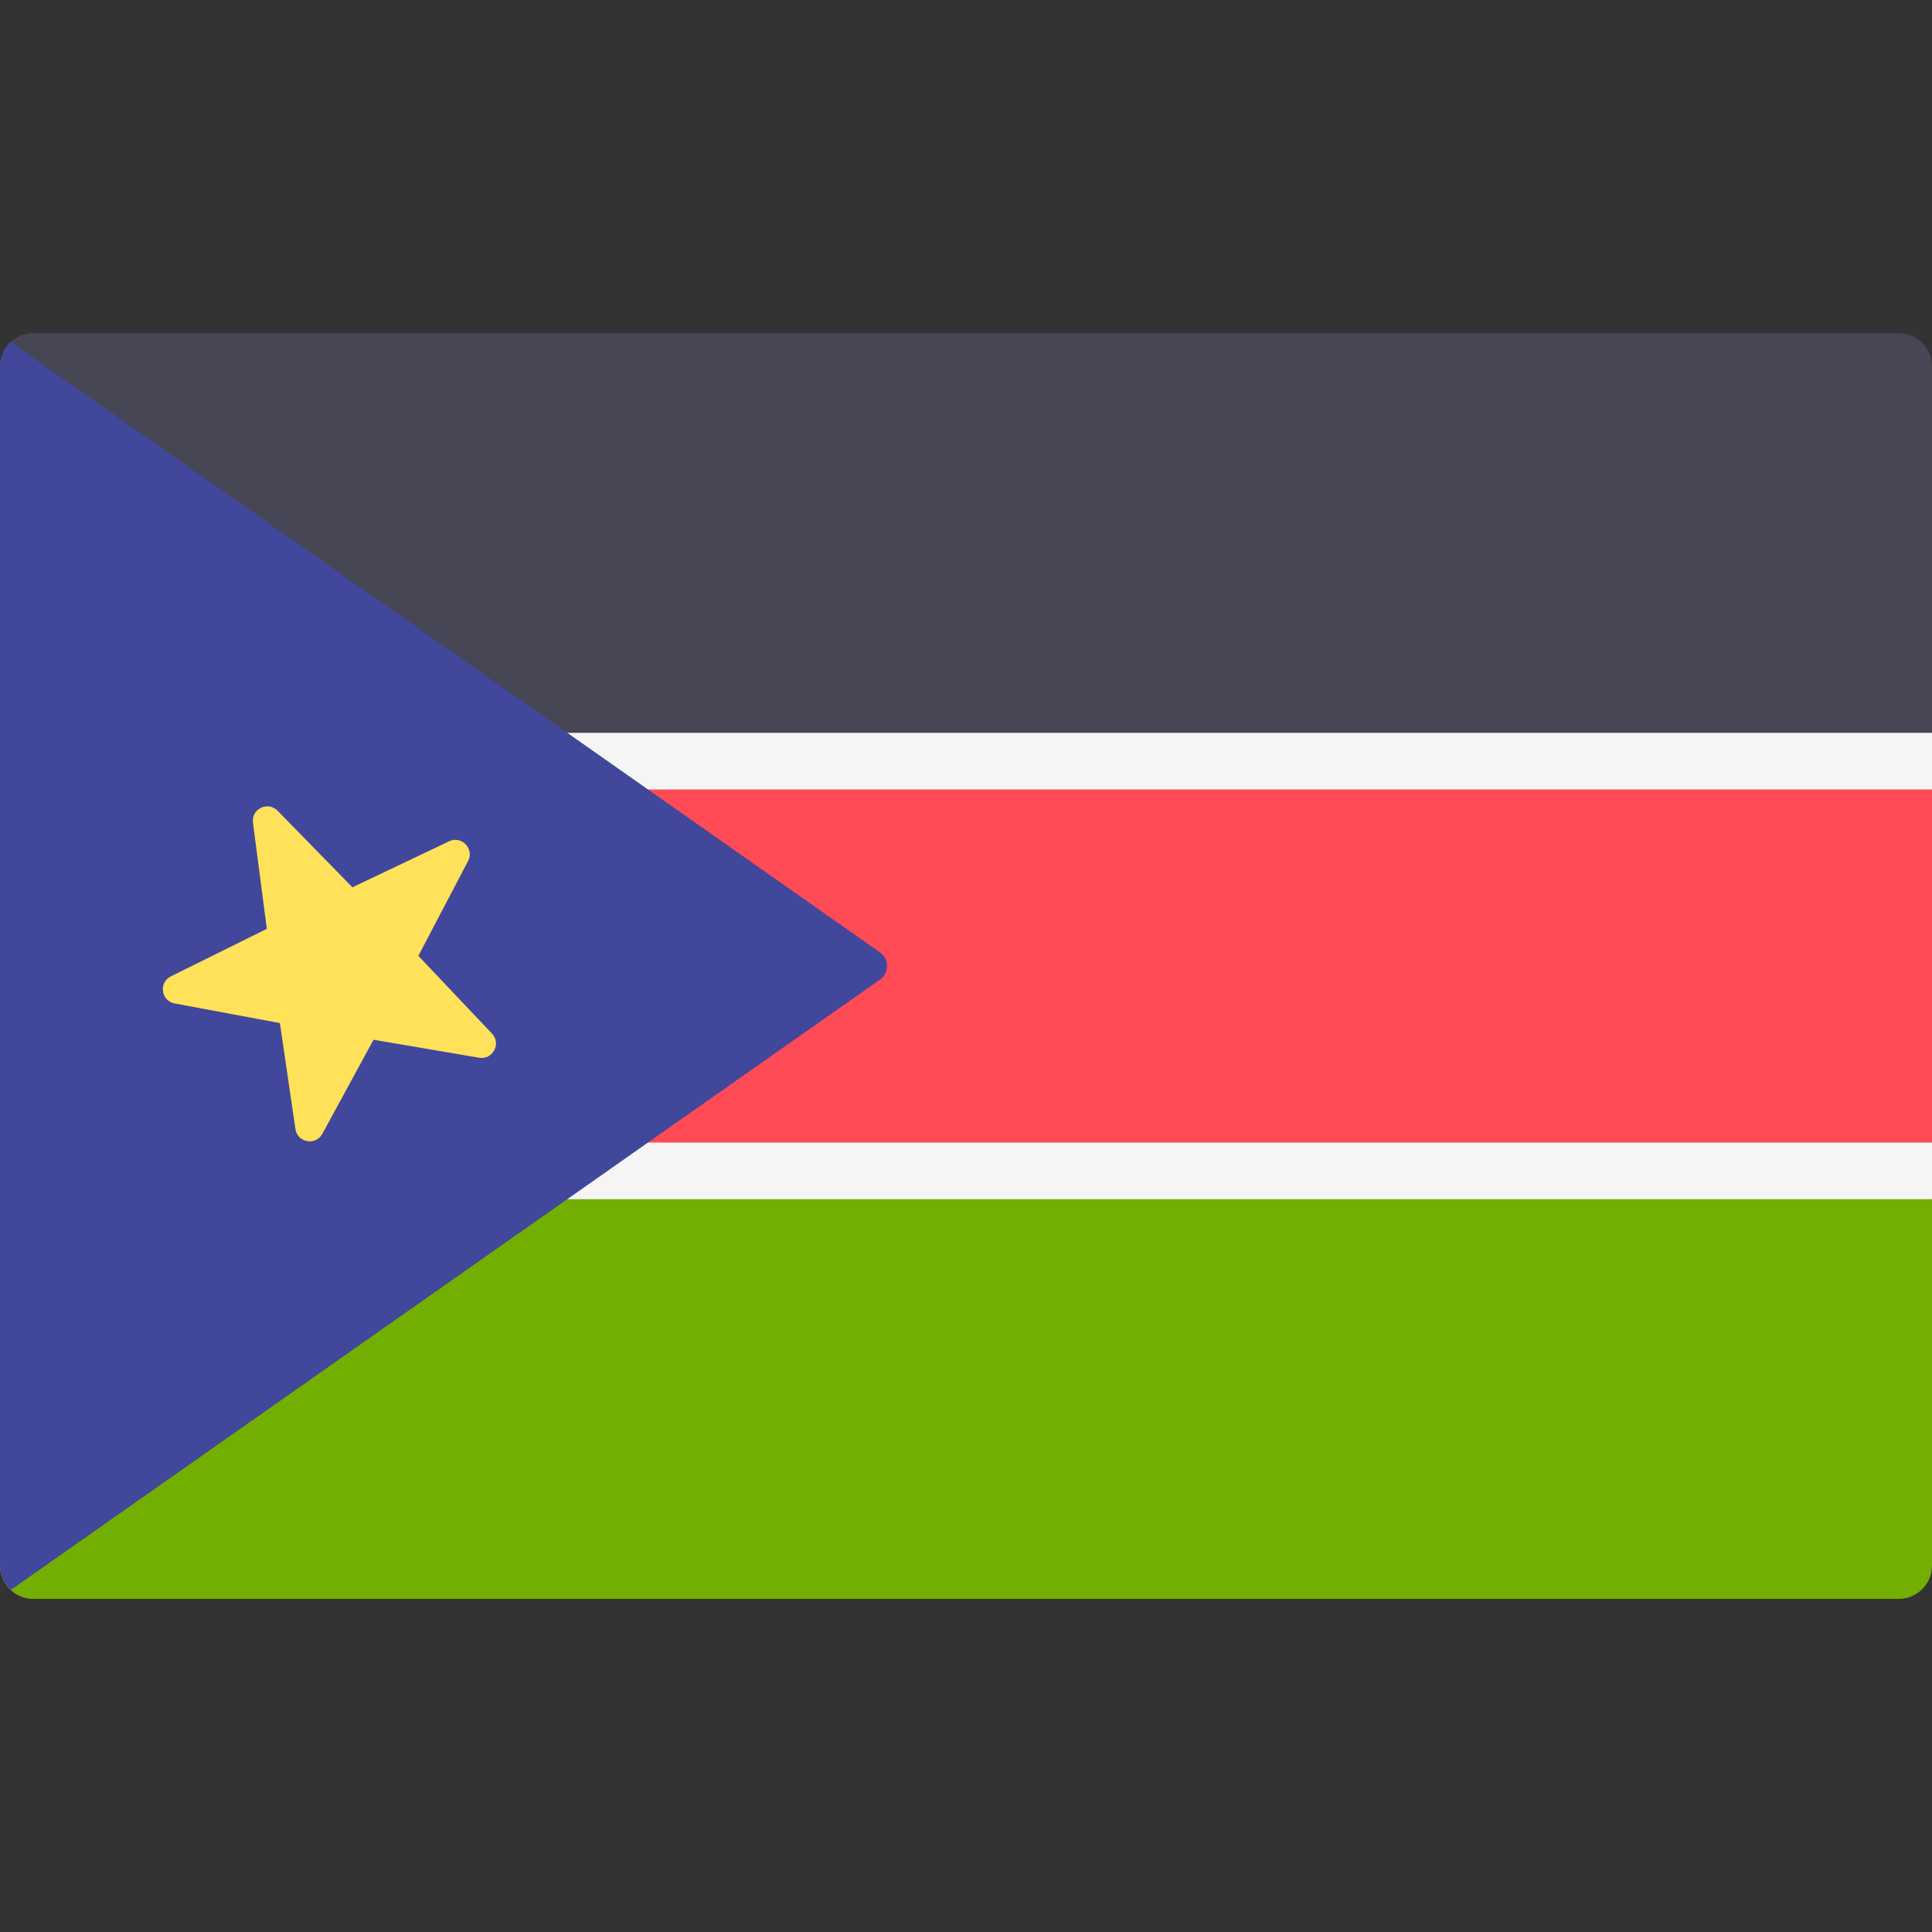
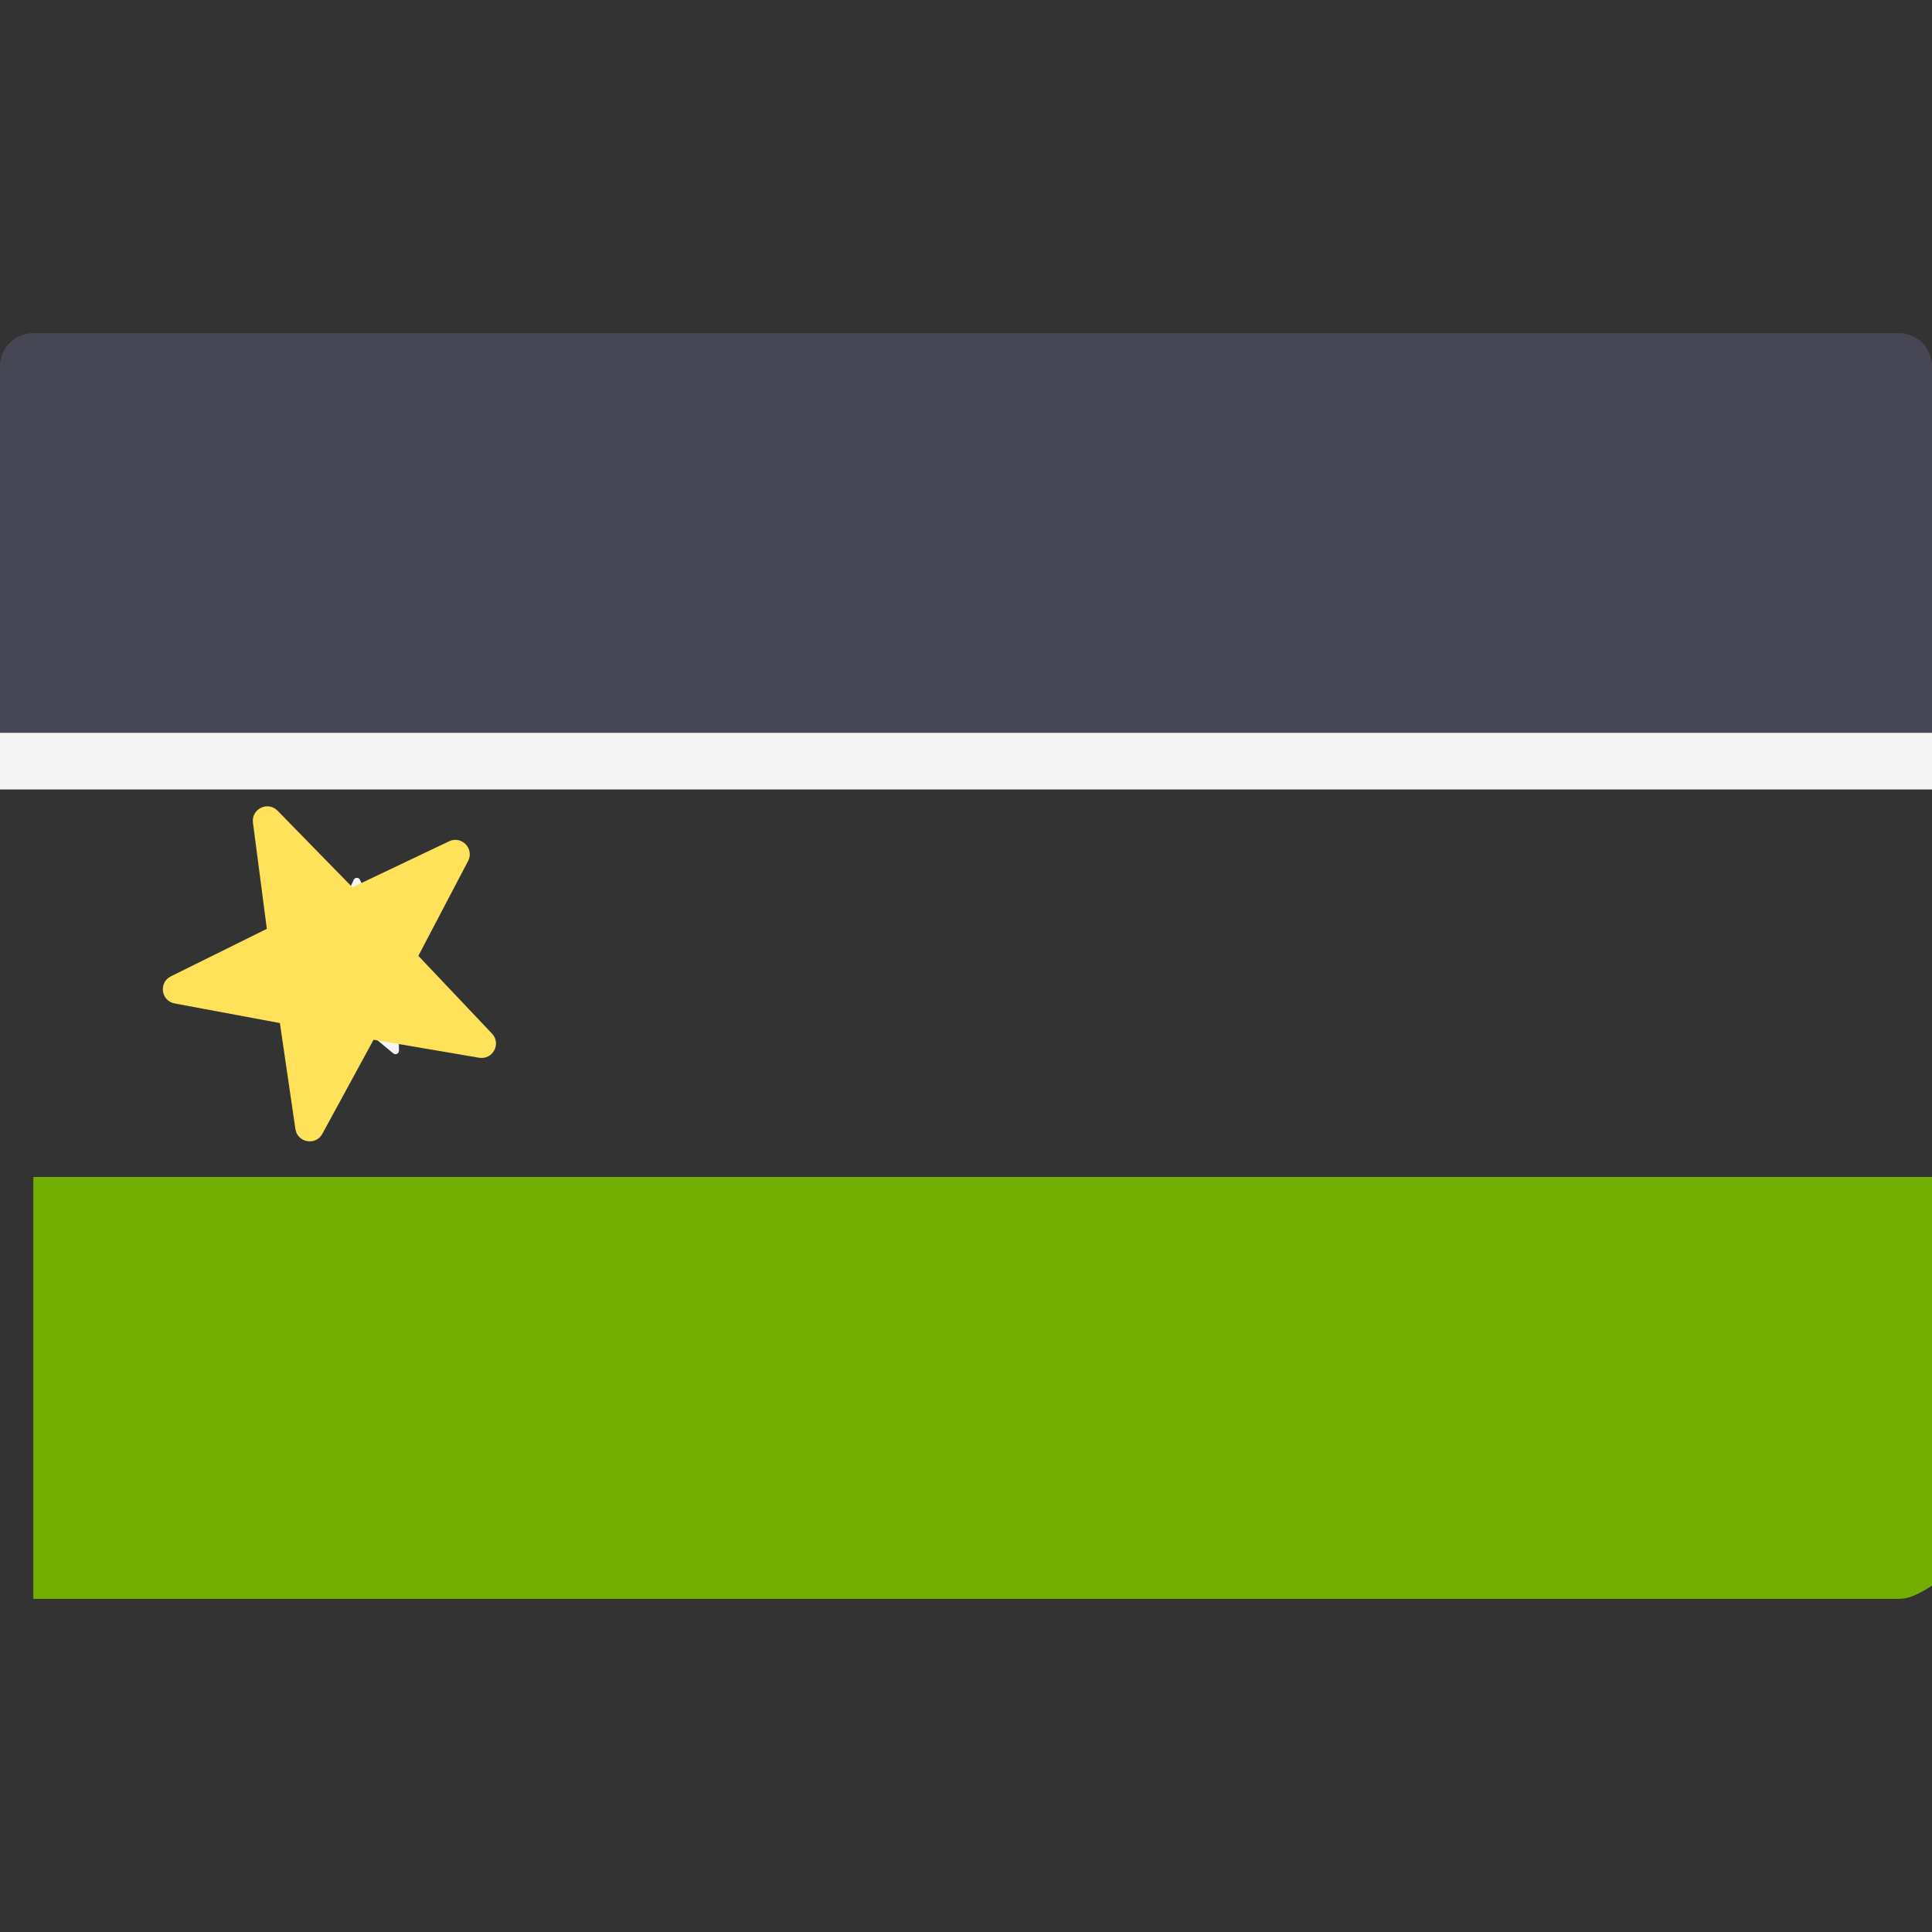
<svg xmlns="http://www.w3.org/2000/svg" id="Layer_1" viewBox="0 0 512.001 512.001" style="enable-background:new 0 0 512.001 512.001;">
  <rect x="0" y="0" width="512.001" height="512.001" fill="#333333" stroke="none" />
  <path style="fill:#464655;" d="M512 200.093H0V97.104c0-4.875 3.953-8.828 8.828-8.828h494.345c4.875.0 8.828 3.953 8.828 8.828L512 200.093z" />
-   <path style="fill:#73AF00;" d="M503.172 423.724H8.828c-4.875.0-8.828-3.953-8.828-8.828V311.908h512v102.988C512 419.772 508.047 423.724 503.172 423.724z" />
-   <rect y="200.09" style="fill:#FF4B55;" width="512" height="111.81" />
+   <path style="fill:#73AF00;" d="M503.172 423.724H8.828V311.908h512v102.988C512 419.772 508.047 423.724 503.172 423.724z" />
  <g>
    <path style="fill:#F5F5F5;" d="M95.398 233.164l5.247 11.381 12.169-2.994c.76-.186 1.389.602 1.038 1.302l-5.626 11.198 9.928 7.648c.62.478.395 1.462-.371 1.623l-12.263 2.583.211 12.531c.013.782-.897 1.22-1.5.723l-9.665-7.977-9.665 7.977c-.604.498-1.513.06-1.5-.723l.211-12.531-12.263-2.583c-.766-.161-.99-1.145-.371-1.623l9.928-7.648-5.626-11.198c-.351-.7.278-1.489 1.038-1.302l12.169 2.994 5.247-11.381C94.061 232.454 95.072 232.454 95.398 233.164z" />
    <rect y="194.21" style="fill:#F5F5F5;" width="512" height="15.01" />
-     <rect y="302.79" style="fill:#F5F5F5;" width="512" height="15.01" />
  </g>
-   <path style="fill:#41479B;" d="M2.877 421.335 233.2 259.613c2.504-1.758 2.504-5.466.0-7.224L2.877 90.666C1.131 92.28.0 94.539.0 97.104v317.792C0 417.461 1.131 419.722 2.877 421.335z" />
  <path style="fill:#FFE15A;" d="M73.561 214.847l19.831 20.297 25.624-12.192c3.317-1.579 6.735 1.974 5.03 5.228l-13.175 25.132 19.513 20.602c2.527 2.667.204 7.016-3.418 6.399l-27.973-4.765-13.564 24.925c-1.756 3.227-6.61 2.361-7.142-1.273l-4.114-28.077-27.896-5.197c-3.612-.673-4.288-5.556-.995-7.186l25.432-12.588-3.678-28.138C66.559 214.371 70.993 212.22 73.561 214.847z" />
  <g />
  <g />
  <g />
  <g />
  <g />
  <g />
  <g />
  <g />
  <g />
  <g />
  <g />
  <g />
  <g />
  <g />
  <g />
</svg>